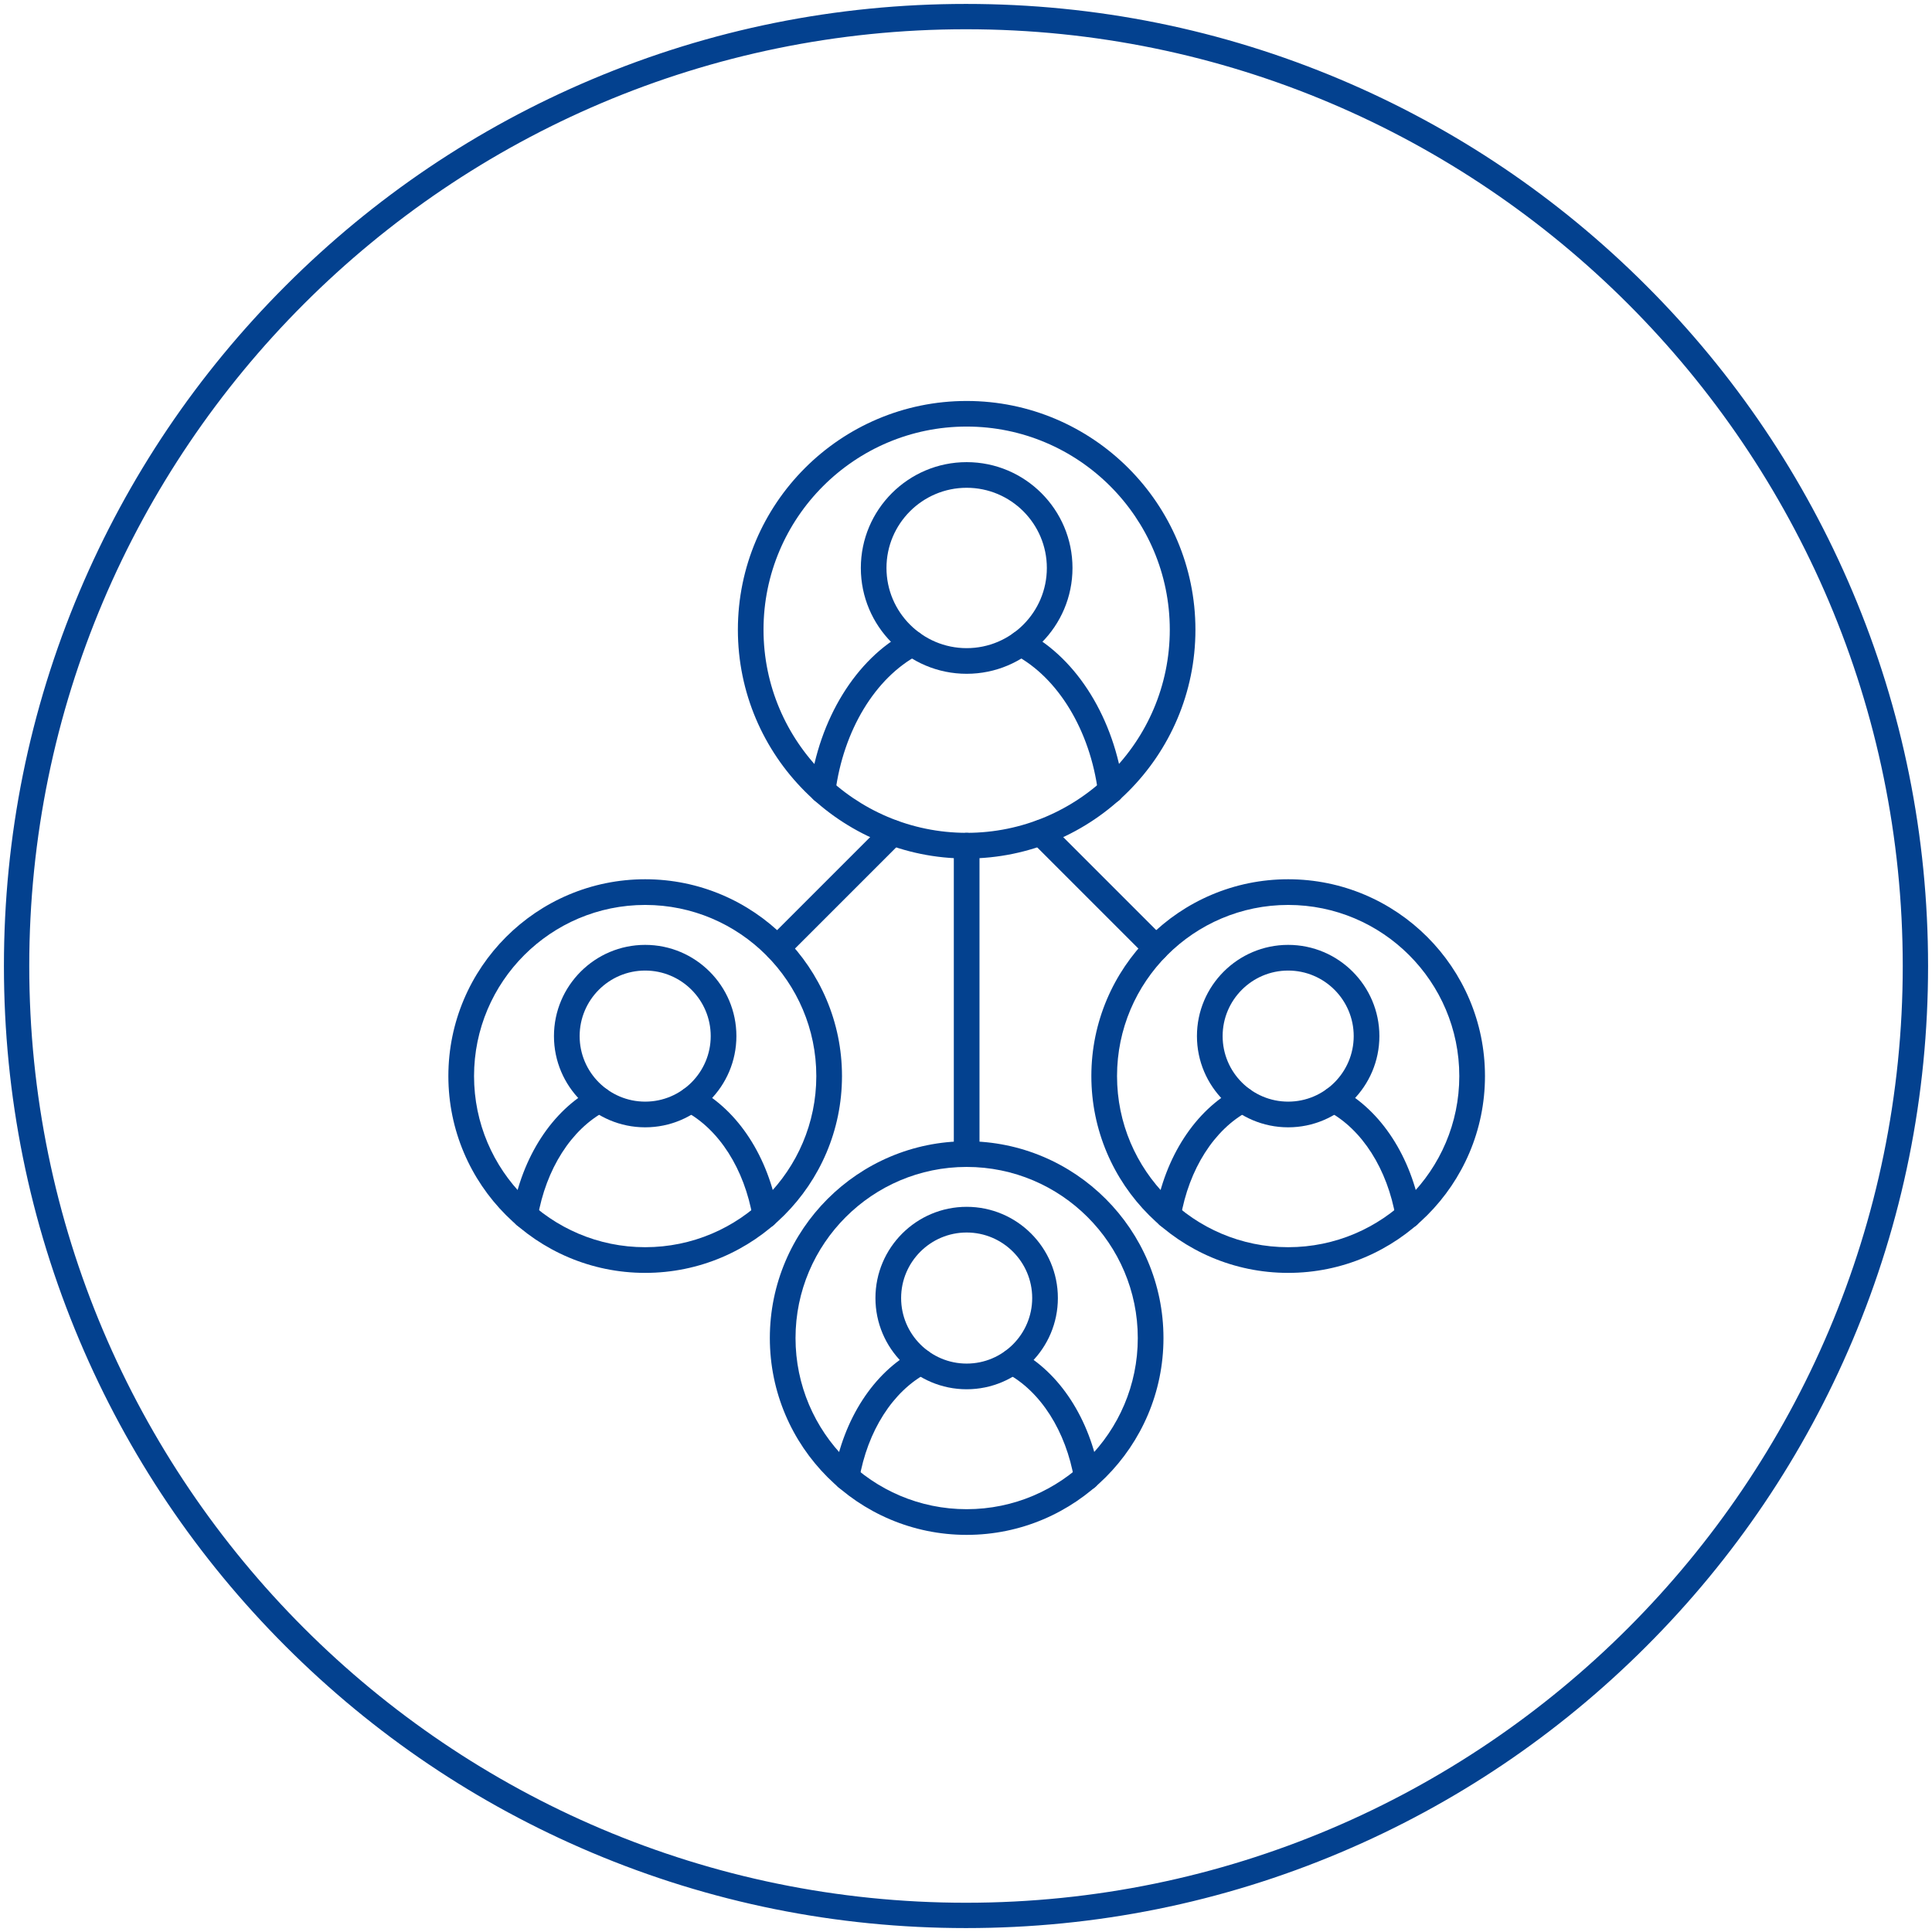
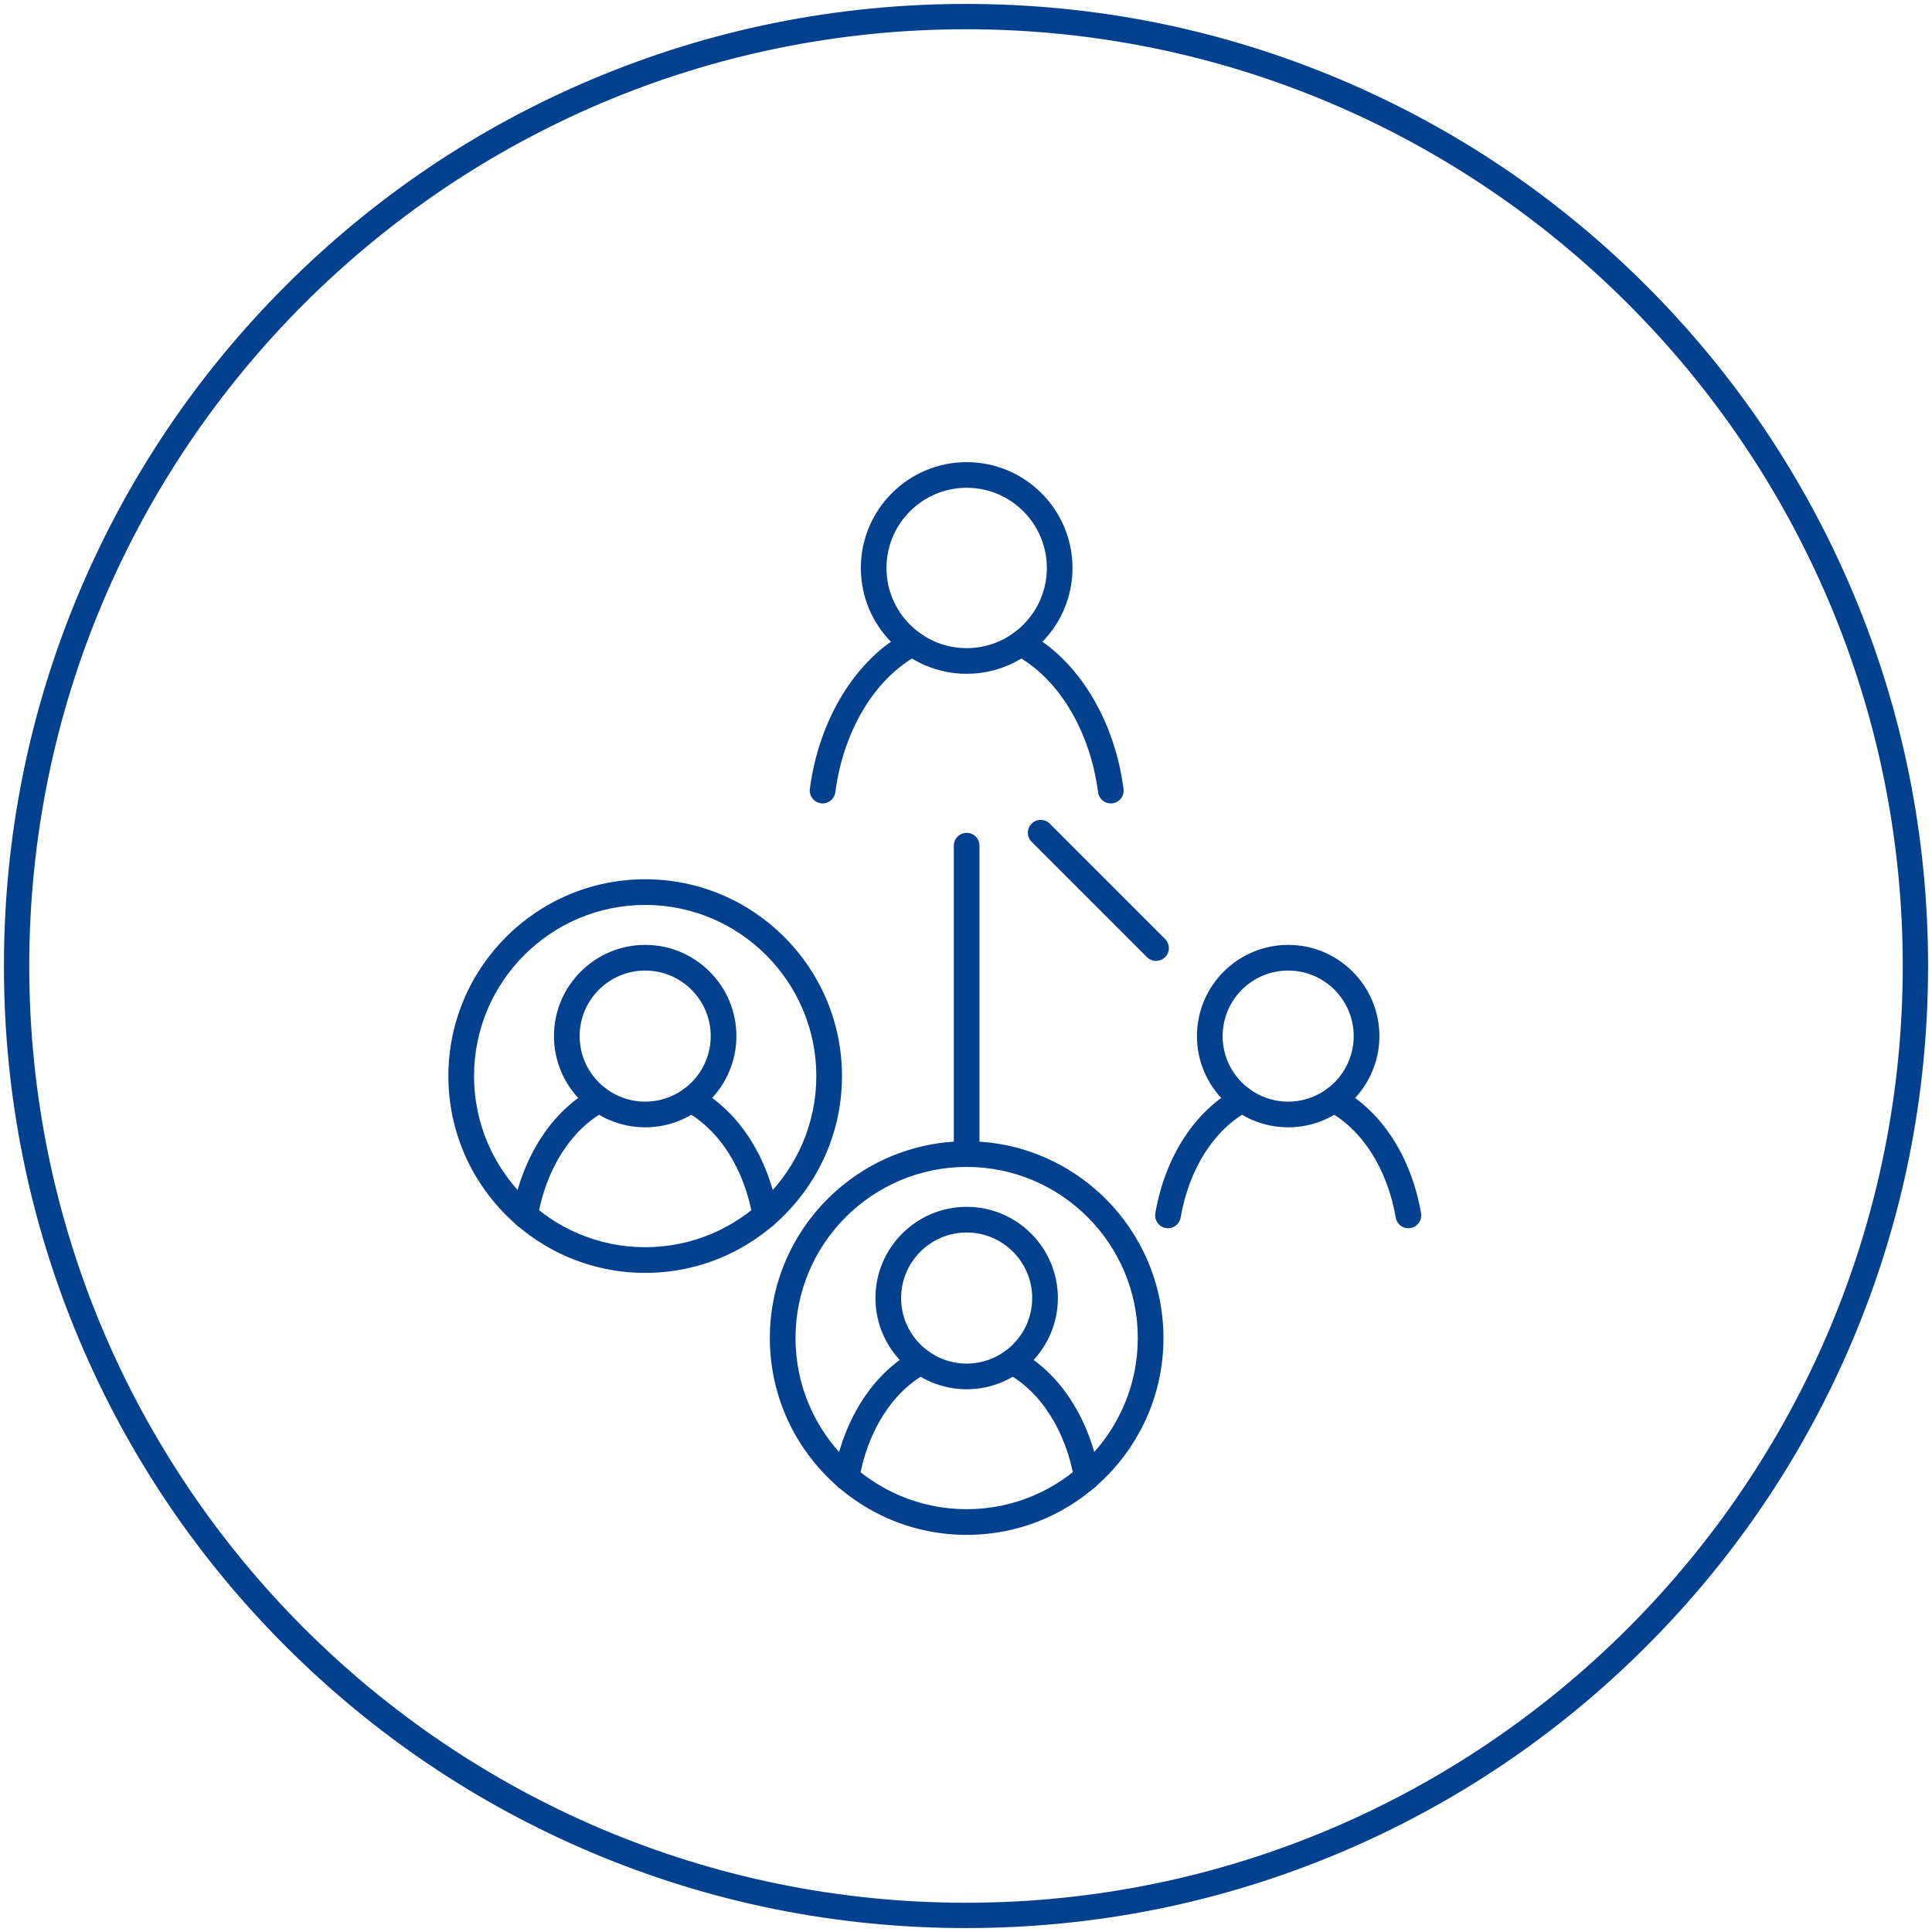
<svg xmlns="http://www.w3.org/2000/svg" width="492" height="492" viewBox="0 0 492 492" fill="none">
-   <path d="M246.166 218.629C214.036 218.629 187.906 192.489 187.906 160.369C187.906 128.239 214.046 102.109 246.166 102.109C278.286 102.109 304.426 128.249 304.426 160.369C304.426 192.489 278.296 218.629 246.166 218.629ZM246.166 108.629C217.646 108.629 194.436 131.839 194.436 160.359C194.436 188.879 217.646 212.089 246.166 212.089C274.686 212.089 297.896 188.879 297.896 160.359C297.896 131.839 274.686 108.629 246.166 108.629Z" fill="#03418F" />
  <path d="M246.168 297.17C244.368 297.17 242.898 295.71 242.898 293.9V215.36C242.898 213.56 244.358 212.09 246.168 212.09C247.978 212.09 249.438 213.55 249.438 215.36V293.9C249.438 295.71 247.968 297.17 246.168 297.17Z" fill="#03418F" />
-   <path d="M197.95 244.699C197.11 244.699 196.28 244.379 195.64 243.749C194.37 242.479 194.37 240.399 195.64 239.129L225.02 209.749C226.29 208.479 228.37 208.479 229.64 209.749C230.91 211.019 230.91 213.099 229.64 214.369L200.26 243.749C199.61 244.379 198.78 244.699 197.95 244.699Z" fill="#03418F" />
  <path d="M294.4 244.699C293.56 244.699 292.73 244.379 292.09 243.749L262.71 214.369C261.44 213.099 261.44 211.019 262.71 209.749C263.98 208.479 266.06 208.479 267.33 209.749L296.71 239.129C297.98 240.399 297.98 242.479 296.71 243.749C296.06 244.379 295.23 244.699 294.4 244.699Z" fill="#03418F" />
  <path d="M164.3 324.15C136.66 324.15 114.18 301.67 114.18 274.03C114.18 246.39 136.66 223.91 164.3 223.91C191.94 223.91 214.42 246.39 214.42 274.03C214.42 301.67 191.94 324.15 164.3 324.15ZM164.3 230.45C140.27 230.45 120.72 250 120.72 274.03C120.72 298.06 140.27 317.61 164.3 317.61C188.33 317.61 207.88 298.06 207.88 274.03C207.88 250 188.33 230.45 164.3 230.45Z" fill="#03418F" />
  <path d="M133.698 312.781C133.518 312.781 133.328 312.771 133.138 312.731C131.358 312.421 130.168 310.741 130.468 308.961C132.918 294.621 140.638 282.741 151.118 277.181C152.708 276.341 154.688 276.941 155.538 278.531C156.378 280.121 155.778 282.101 154.188 282.951C145.488 287.571 139.028 297.701 136.918 310.061C136.648 311.651 135.258 312.781 133.698 312.781ZM194.898 312.781C193.338 312.781 191.948 311.661 191.688 310.061C189.578 297.711 183.118 287.571 174.418 282.951C172.828 282.111 172.218 280.131 173.068 278.531C173.908 276.941 175.888 276.331 177.488 277.181C187.968 282.741 195.688 294.621 198.138 308.961C198.448 310.741 197.248 312.431 195.468 312.731C195.268 312.761 195.078 312.781 194.898 312.781Z" fill="#03418F" />
  <path d="M164.3 287.081C151.49 287.081 141.07 276.661 141.07 263.851C141.07 251.041 151.49 240.621 164.3 240.621C177.11 240.621 187.53 251.041 187.53 263.851C187.53 276.651 177.11 287.081 164.3 287.081ZM164.3 247.161C155.09 247.161 147.61 254.651 147.61 263.851C147.61 273.061 155.1 280.541 164.3 280.541C173.51 280.541 180.99 273.051 180.99 263.851C180.99 254.641 173.51 247.161 164.3 247.161Z" fill="#03418F" />
  <path d="M246.167 390.869C218.527 390.869 196.047 368.389 196.047 340.749C196.047 313.109 218.527 290.629 246.167 290.629C273.807 290.629 296.287 313.109 296.287 340.749C296.287 368.389 273.807 390.869 246.167 390.869ZM246.167 297.169C222.137 297.169 202.587 316.719 202.587 340.749C202.587 364.779 222.137 384.329 246.167 384.329C270.197 384.329 289.747 364.779 289.747 340.749C289.747 316.719 270.197 297.169 246.167 297.169Z" fill="#03418F" />
  <path d="M276.773 379.5C275.213 379.5 273.823 378.38 273.563 376.78C271.453 364.43 264.993 354.29 256.293 349.67C254.703 348.83 254.093 346.85 254.943 345.25C255.783 343.66 257.763 343.05 259.363 343.9C269.843 349.46 277.563 361.34 280.013 375.68C280.313 377.46 279.123 379.15 277.343 379.45C277.143 379.48 276.953 379.5 276.773 379.5ZM215.573 379.5C215.393 379.5 215.203 379.49 215.013 379.45C213.233 379.14 212.043 377.46 212.343 375.68C214.793 361.34 222.513 349.46 232.993 343.9C234.583 343.05 236.563 343.66 237.413 345.25C238.253 346.84 237.653 348.82 236.063 349.67C227.363 354.29 220.903 364.42 218.793 376.78C218.513 378.37 217.143 379.5 215.573 379.5Z" fill="#03418F" />
  <path d="M246.167 353.788C233.357 353.788 222.938 343.368 222.938 330.558C222.938 317.748 233.357 307.328 246.167 307.328C258.977 307.328 269.397 317.748 269.397 330.558C269.397 343.368 258.977 353.788 246.167 353.788ZM246.167 313.868C236.957 313.868 229.477 321.358 229.477 330.558C229.477 339.768 236.967 347.248 246.167 347.248C255.367 347.248 262.857 339.758 262.857 330.558C262.857 321.358 255.377 313.868 246.167 313.868Z" fill="#03418F" />
-   <path d="M328.042 324.15C300.402 324.15 277.922 301.67 277.922 274.03C277.922 246.39 300.402 223.91 328.042 223.91C355.682 223.91 378.162 246.39 378.162 274.03C378.162 301.67 355.682 324.15 328.042 324.15ZM328.042 230.45C304.012 230.45 284.462 250 284.462 274.03C284.462 298.06 304.012 317.61 328.042 317.61C352.072 317.61 371.622 298.06 371.622 274.03C371.622 250 352.082 230.45 328.042 230.45Z" fill="#03418F" />
  <path d="M297.44 312.781C297.26 312.781 297.07 312.771 296.88 312.731C295.1 312.421 293.91 310.741 294.21 308.961C296.66 294.621 304.38 282.741 314.86 277.181C316.45 276.341 318.43 276.941 319.28 278.531C320.12 280.121 319.52 282.101 317.93 282.951C309.23 287.571 302.77 297.701 300.66 310.061C300.38 311.651 299 312.781 297.44 312.781ZM358.64 312.781C357.08 312.781 355.69 311.661 355.43 310.061C353.32 297.711 346.86 287.571 338.16 282.951C336.57 282.111 335.96 280.131 336.81 278.531C337.65 276.941 339.63 276.331 341.23 277.181C351.71 282.741 359.43 294.621 361.88 308.961C362.18 310.741 360.99 312.431 359.21 312.731C359.01 312.761 358.82 312.781 358.64 312.781Z" fill="#03418F" />
  <path d="M328.043 287.081C315.233 287.081 304.812 276.661 304.812 263.851C304.812 251.041 315.233 240.621 328.043 240.621C340.853 240.621 351.272 251.041 351.272 263.851C351.272 276.651 340.843 287.081 328.043 287.081ZM328.043 247.161C318.833 247.161 311.353 254.651 311.353 263.851C311.353 273.061 318.843 280.541 328.043 280.541C337.253 280.541 344.733 273.051 344.733 263.851C344.733 254.641 337.243 247.161 328.043 247.161Z" fill="#03418F" />
  <path d="M282.858 204.599C281.248 204.599 279.838 203.399 279.628 201.749C277.588 186.009 269.468 172.599 258.458 166.759C256.868 165.919 256.258 163.939 257.108 162.339C257.948 160.749 259.928 160.139 261.528 160.989C274.378 167.809 283.798 183.109 286.118 200.909C286.358 202.699 285.088 204.339 283.298 204.569C283.138 204.589 282.998 204.599 282.858 204.599ZM209.478 204.599C209.338 204.599 209.198 204.589 209.058 204.569C207.268 204.329 206.008 202.699 206.238 200.909C208.558 183.109 217.978 167.809 230.828 160.989C232.418 160.149 234.398 160.749 235.248 162.339C236.088 163.929 235.488 165.909 233.898 166.759C222.878 172.599 214.778 186.009 212.728 201.749C212.498 203.399 211.098 204.599 209.478 204.599Z" fill="#03418F" />
  <path d="M246.169 171.587C231.309 171.587 219.219 159.497 219.219 144.637C219.219 129.777 231.309 117.688 246.169 117.688C261.029 117.688 273.119 129.777 273.119 144.637C273.119 159.497 261.029 171.587 246.169 171.587ZM246.169 124.217C234.909 124.217 225.749 133.377 225.749 144.637C225.749 155.897 234.909 165.057 246.169 165.057C257.429 165.057 266.589 155.897 266.589 144.637C266.589 133.377 257.429 124.217 246.169 124.217Z" fill="#03418F" />
  <path d="M246 491C212.93 491 180.84 484.52 150.63 471.75C121.46 459.41 95.25 441.75 72.75 419.25C50.25 396.75 32.59 370.55 20.25 341.37C7.48 311.16 1 279.07 1 246C1 212.93 7.48 180.84 20.25 150.63C32.59 121.46 50.25 95.25 72.75 72.75C95.25 50.25 121.45 32.59 150.63 20.25C180.84 7.48 212.93 1 246 1C279.07 1 311.16 7.48 341.37 20.25C370.54 32.59 396.75 50.25 419.25 72.75C441.75 95.25 459.41 121.45 471.75 150.63C484.53 180.84 491 212.92 491 246C491 279.07 484.52 311.16 471.75 341.37C459.41 370.54 441.75 396.75 419.25 419.25C396.75 441.75 370.55 459.41 341.37 471.75C311.16 484.52 279.07 491 246 491ZM246 7.45C114.46 7.45 7.45 114.46 7.45 246C7.45 377.54 114.46 484.55 246 484.55C377.54 484.55 484.55 377.54 484.55 246C484.55 114.46 377.54 7.45 246 7.45Z" fill="#03418F" />
</svg>